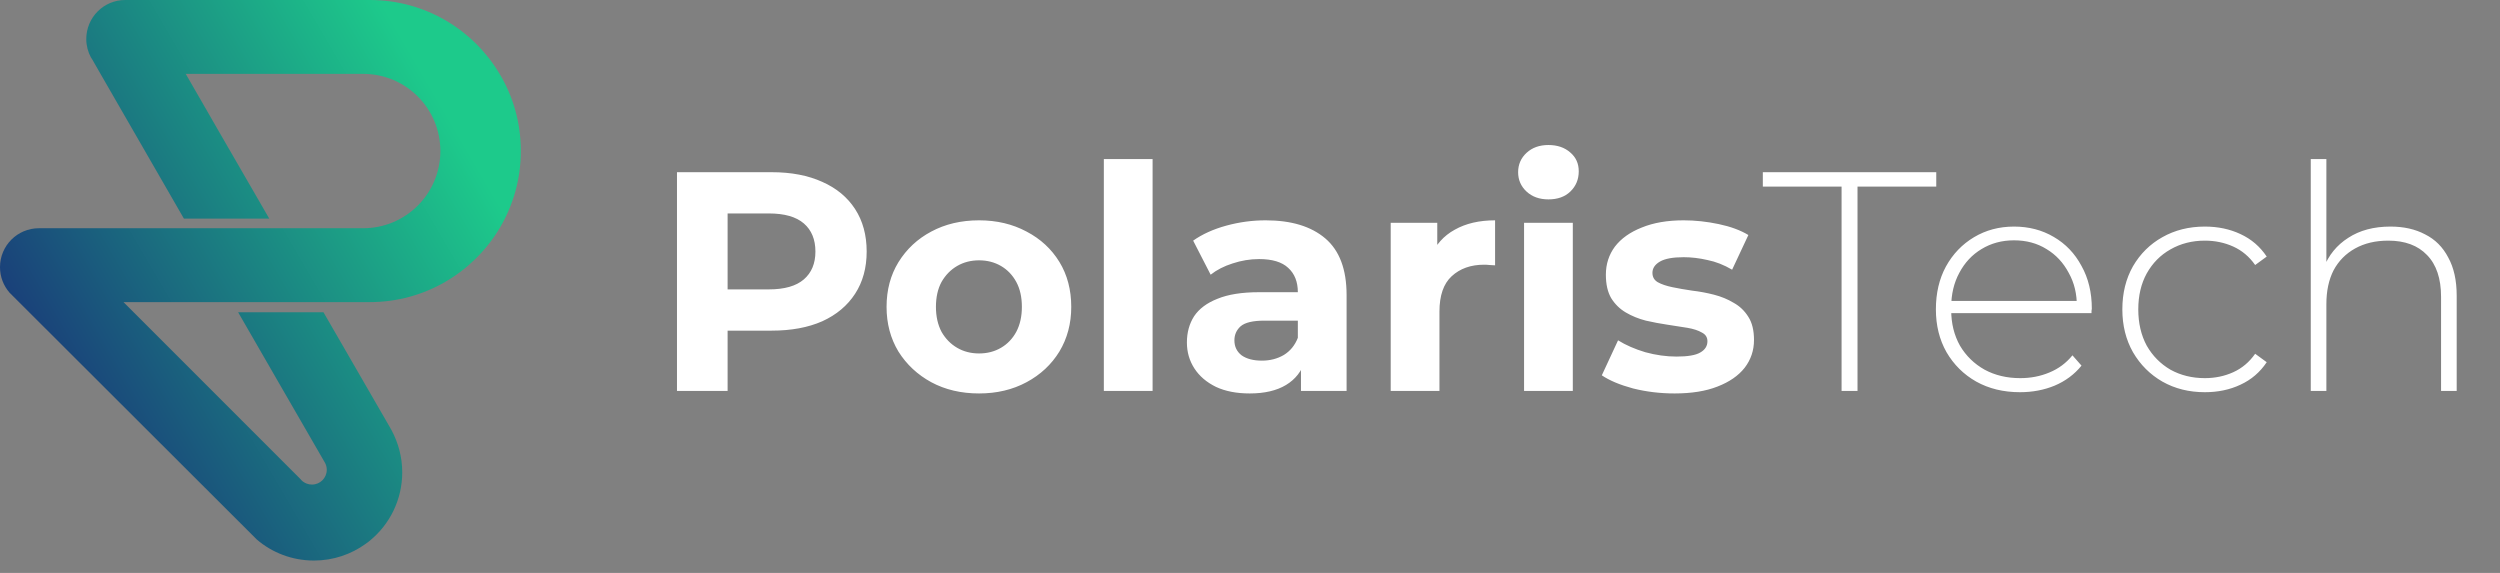
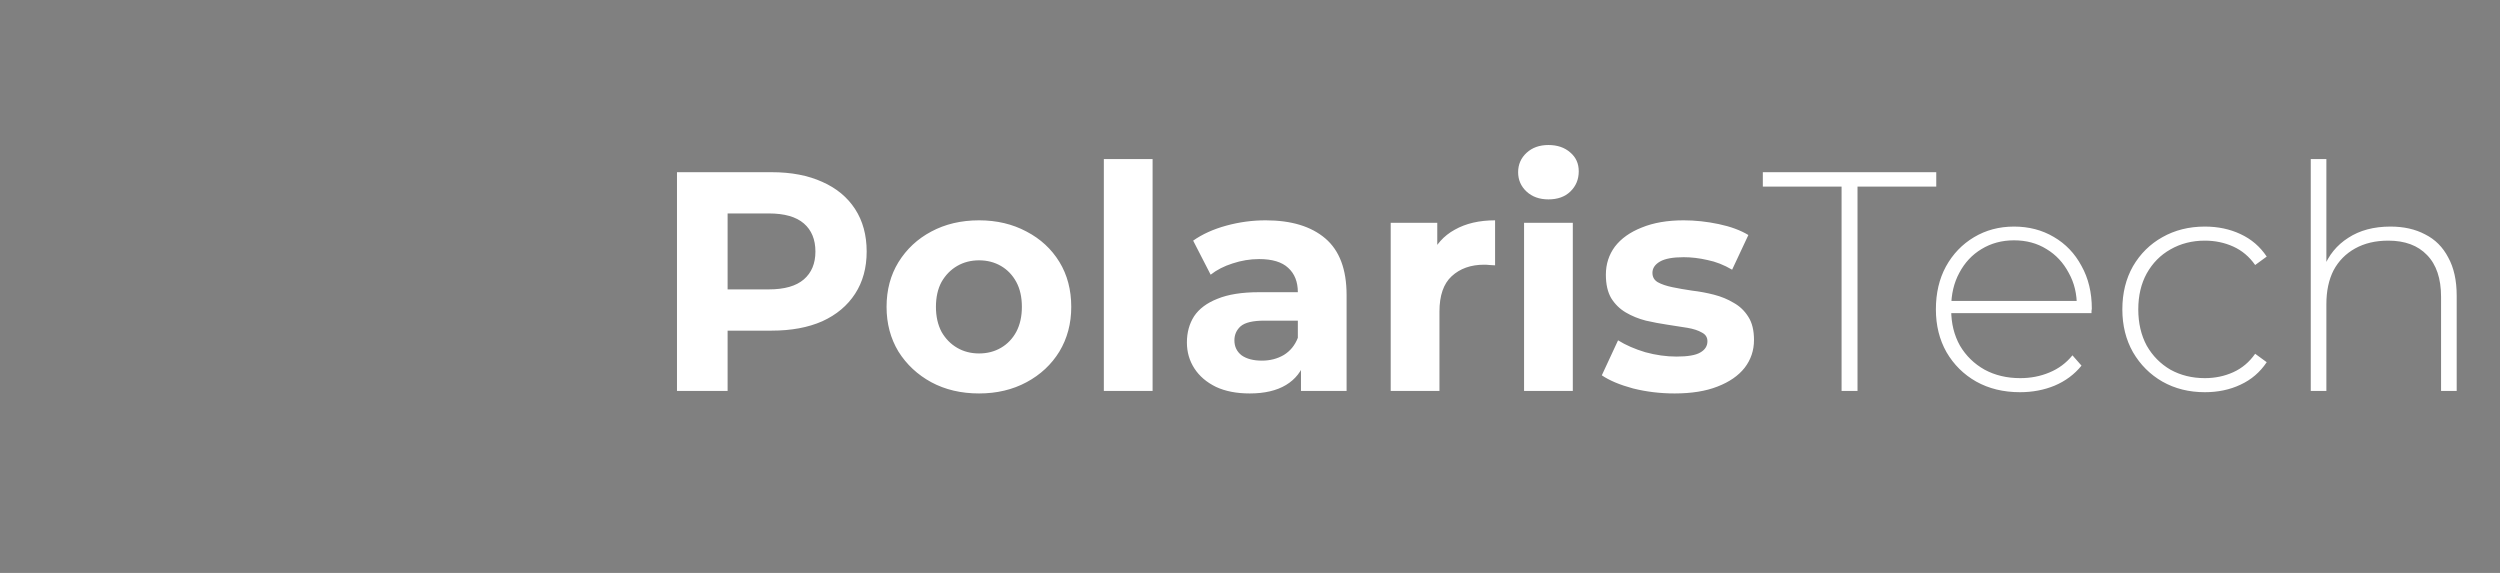
<svg xmlns="http://www.w3.org/2000/svg" width="192" height="44" viewBox="0 0 192 44" fill="none">
  <rect x="0" y="0" width="192" height="44" fill="#808080" stroke="none" />
-   <path d="M40 11.601C40 13.769 39.402 15.795 38.369 17.528C36.343 20.922 32.634 23.202 28.399 23.202H9.483L18.592 32.31L23.06 36.778C23.11 36.849 23.181 36.91 23.252 36.971C23.445 37.123 23.688 37.214 23.962 37.214C24.59 37.214 25.096 36.707 25.096 36.079C25.096 35.886 25.046 35.694 24.954 35.532C24.944 35.512 24.934 35.502 24.924 35.481L21.712 29.919L18.288 23.982H24.843L29.899 32.736L30.071 33.039C30.588 34.002 30.892 35.106 30.892 36.272C30.892 38.379 29.929 40.274 28.419 41.51C28.308 41.601 28.197 41.692 28.075 41.773C26.96 42.574 25.593 43.05 24.113 43.05C22.432 43.05 20.892 42.442 19.716 41.429L18.946 40.659L1.459 23.202L0.729 22.472C0.274 21.945 0 21.267 0 20.517C0 18.865 1.337 17.528 2.989 17.528H27.893C31.165 17.528 33.82 14.873 33.82 11.601C33.82 8.328 31.175 5.674 27.893 5.674H14.265L16.879 10.213L20.679 16.788H14.124L7.72 5.674L7.082 4.559L6.991 4.417C6.991 4.417 6.991 4.407 6.981 4.407C6.758 3.992 6.626 3.506 6.626 2.999C6.626 1.337 7.964 0 9.615 0H28.399C32.644 0 36.353 2.28 38.369 5.674C39.412 7.406 40 9.433 40 11.601Z" fill="url(#paint0_linear_871_394)" />
  <path d="M51.992 30.025V13.225H59.264C60.768 13.225 62.064 13.473 63.152 13.969C64.24 14.449 65.08 15.145 65.672 16.057C66.264 16.969 66.56 18.057 66.56 19.321C66.56 20.569 66.264 21.649 65.672 22.561C65.08 23.473 64.24 24.177 63.152 24.673C62.064 25.153 60.768 25.393 59.264 25.393H54.152L55.88 23.641V30.025H51.992ZM55.88 24.073L54.152 22.225H59.048C60.248 22.225 61.144 21.969 61.736 21.457C62.328 20.945 62.624 20.233 62.624 19.321C62.624 18.393 62.328 17.673 61.736 17.161C61.144 16.649 60.248 16.393 59.048 16.393H54.152L55.88 14.545V24.073ZM75.192 30.217C73.816 30.217 72.592 29.929 71.52 29.353C70.464 28.777 69.624 27.993 69 27.001C68.392 25.993 68.088 24.849 68.088 23.569C68.088 22.273 68.392 21.129 69 20.137C69.624 19.129 70.464 18.345 71.52 17.785C72.592 17.209 73.816 16.921 75.192 16.921C76.552 16.921 77.768 17.209 78.84 17.785C79.912 18.345 80.752 19.121 81.36 20.113C81.968 21.105 82.272 22.257 82.272 23.569C82.272 24.849 81.968 25.993 81.36 27.001C80.752 27.993 79.912 28.777 78.84 29.353C77.768 29.929 76.552 30.217 75.192 30.217ZM75.192 27.145C75.816 27.145 76.376 27.001 76.872 26.713C77.368 26.425 77.76 26.017 78.048 25.489C78.336 24.945 78.48 24.305 78.48 23.569C78.48 22.817 78.336 22.177 78.048 21.649C77.76 21.121 77.368 20.713 76.872 20.425C76.376 20.137 75.816 19.993 75.192 19.993C74.568 19.993 74.008 20.137 73.512 20.425C73.016 20.713 72.616 21.121 72.312 21.649C72.024 22.177 71.88 22.817 71.88 23.569C71.88 24.305 72.024 24.945 72.312 25.489C72.616 26.017 73.016 26.425 73.512 26.713C74.008 27.001 74.568 27.145 75.192 27.145ZM84.775 30.025V12.217H88.519V30.025H84.775ZM99.914 30.025V27.505L99.674 26.953V22.441C99.674 21.641 99.426 21.017 98.93 20.569C98.45 20.121 97.706 19.897 96.698 19.897C96.01 19.897 95.33 20.009 94.658 20.233C94.002 20.441 93.442 20.729 92.978 21.097L91.634 18.481C92.338 17.985 93.186 17.601 94.178 17.329C95.17 17.057 96.178 16.921 97.202 16.921C99.17 16.921 100.698 17.385 101.786 18.313C102.874 19.241 103.418 20.689 103.418 22.657V30.025H99.914ZM95.978 30.217C94.97 30.217 94.106 30.049 93.386 29.713C92.666 29.361 92.114 28.889 91.73 28.297C91.346 27.705 91.154 27.041 91.154 26.305C91.154 25.537 91.338 24.865 91.706 24.289C92.09 23.713 92.69 23.265 93.506 22.945C94.322 22.609 95.386 22.441 96.698 22.441H100.13V24.625H97.106C96.226 24.625 95.618 24.769 95.282 25.057C94.962 25.345 94.802 25.705 94.802 26.137C94.802 26.617 94.986 27.001 95.354 27.289C95.738 27.561 96.258 27.697 96.914 27.697C97.538 27.697 98.098 27.553 98.594 27.265C99.09 26.961 99.45 26.521 99.674 25.945L100.25 27.673C99.978 28.505 99.482 29.137 98.762 29.569C98.042 30.001 97.114 30.217 95.978 30.217ZM106.806 30.025V17.113H110.382V20.761L109.878 19.705C110.262 18.793 110.878 18.105 111.726 17.641C112.574 17.161 113.606 16.921 114.822 16.921V20.377C114.662 20.361 114.518 20.353 114.39 20.353C114.262 20.337 114.126 20.329 113.982 20.329C112.958 20.329 112.126 20.625 111.486 21.217C110.862 21.793 110.55 22.697 110.55 23.929V30.025H106.806ZM117.048 30.025V17.113H120.792V30.025H117.048ZM118.92 15.313C118.232 15.313 117.672 15.113 117.24 14.713C116.808 14.313 116.592 13.817 116.592 13.225C116.592 12.633 116.808 12.137 117.24 11.737C117.672 11.337 118.232 11.137 118.92 11.137C119.608 11.137 120.168 11.329 120.6 11.713C121.032 12.081 121.248 12.561 121.248 13.153C121.248 13.777 121.032 14.297 120.6 14.713C120.184 15.113 119.624 15.313 118.92 15.313ZM128.611 30.217C127.507 30.217 126.443 30.089 125.419 29.833C124.411 29.561 123.611 29.225 123.019 28.825L124.267 26.137C124.859 26.505 125.555 26.809 126.355 27.049C127.171 27.273 127.971 27.385 128.755 27.385C129.619 27.385 130.227 27.281 130.579 27.073C130.947 26.865 131.131 26.577 131.131 26.209C131.131 25.905 130.987 25.681 130.699 25.537C130.427 25.377 130.059 25.257 129.595 25.177C129.131 25.097 128.619 25.017 128.059 24.937C127.515 24.857 126.963 24.753 126.403 24.625C125.843 24.481 125.331 24.273 124.867 24.001C124.403 23.729 124.027 23.361 123.739 22.897C123.467 22.433 123.331 21.833 123.331 21.097C123.331 20.281 123.563 19.561 124.027 18.937C124.507 18.313 125.195 17.825 126.091 17.473C126.987 17.105 128.059 16.921 129.307 16.921C130.187 16.921 131.083 17.017 131.995 17.209C132.907 17.401 133.667 17.681 134.275 18.049L133.027 20.713C132.403 20.345 131.771 20.097 131.131 19.969C130.507 19.825 129.899 19.753 129.307 19.753C128.475 19.753 127.867 19.865 127.483 20.089C127.099 20.313 126.907 20.601 126.907 20.953C126.907 21.273 127.043 21.513 127.315 21.673C127.603 21.833 127.979 21.961 128.443 22.057C128.907 22.153 129.411 22.241 129.955 22.321C130.515 22.385 131.075 22.489 131.635 22.633C132.195 22.777 132.699 22.985 133.147 23.257C133.611 23.513 133.987 23.873 134.275 24.337C134.563 24.785 134.707 25.377 134.707 26.113C134.707 26.913 134.467 27.625 133.987 28.249C133.507 28.857 132.811 29.337 131.899 29.689C131.003 30.041 129.907 30.217 128.611 30.217ZM141.433 30.025V14.329H135.385V13.225H148.705V14.329H142.657V30.025H141.433ZM155.132 30.121C153.868 30.121 152.748 29.849 151.772 29.305C150.812 28.761 150.052 28.009 149.492 27.049C148.948 26.089 148.676 24.993 148.676 23.761C148.676 22.513 148.932 21.417 149.444 20.473C149.972 19.513 150.692 18.761 151.604 18.217C152.516 17.673 153.54 17.401 154.676 17.401C155.812 17.401 156.828 17.665 157.724 18.193C158.636 18.721 159.348 19.465 159.86 20.425C160.388 21.369 160.652 22.465 160.652 23.713C160.652 23.761 160.644 23.817 160.628 23.881C160.628 23.929 160.628 23.985 160.628 24.049H149.564V23.113H159.98L159.5 23.569C159.516 22.593 159.308 21.721 158.876 20.953C158.46 20.169 157.892 19.561 157.172 19.129C156.452 18.681 155.62 18.457 154.676 18.457C153.748 18.457 152.916 18.681 152.18 19.129C151.46 19.561 150.892 20.169 150.476 20.953C150.06 21.721 149.852 22.601 149.852 23.593V23.809C149.852 24.833 150.076 25.745 150.524 26.545C150.988 27.329 151.62 27.945 152.42 28.393C153.22 28.825 154.132 29.041 155.156 29.041C155.956 29.041 156.7 28.897 157.388 28.609C158.092 28.321 158.684 27.881 159.164 27.289L159.86 28.081C159.316 28.753 158.628 29.265 157.796 29.617C156.98 29.953 156.092 30.121 155.132 30.121ZM169.332 30.121C168.116 30.121 167.028 29.849 166.068 29.305C165.124 28.761 164.372 28.009 163.812 27.049C163.268 26.089 162.996 24.993 162.996 23.761C162.996 22.513 163.268 21.409 163.812 20.449C164.372 19.489 165.124 18.745 166.068 18.217C167.028 17.673 168.116 17.401 169.332 17.401C170.34 17.401 171.252 17.593 172.068 17.977C172.9 18.361 173.572 18.937 174.084 19.705L173.196 20.353C172.748 19.713 172.188 19.241 171.516 18.937C170.844 18.633 170.116 18.481 169.332 18.481C168.356 18.481 167.476 18.705 166.692 19.153C165.924 19.585 165.316 20.201 164.868 21.001C164.436 21.785 164.22 22.705 164.22 23.761C164.22 24.817 164.436 25.745 164.868 26.545C165.316 27.329 165.924 27.945 166.692 28.393C167.476 28.825 168.356 29.041 169.332 29.041C170.116 29.041 170.844 28.889 171.516 28.585C172.188 28.281 172.748 27.809 173.196 27.169L174.084 27.817C173.572 28.585 172.9 29.161 172.068 29.545C171.252 29.929 170.34 30.121 169.332 30.121ZM183.586 17.401C184.61 17.401 185.498 17.601 186.25 18.001C187.018 18.385 187.61 18.977 188.026 19.777C188.458 20.561 188.674 21.537 188.674 22.705V30.025H187.474V22.801C187.474 21.393 187.114 20.321 186.394 19.585C185.69 18.849 184.698 18.481 183.418 18.481C182.442 18.481 181.594 18.681 180.874 19.081C180.154 19.481 179.602 20.041 179.218 20.761C178.85 21.481 178.666 22.345 178.666 23.353V30.025H177.466V12.217H178.666V20.977L178.45 20.593C178.834 19.601 179.466 18.825 180.346 18.265C181.226 17.689 182.306 17.401 183.586 17.401Z" fill="white" />
  <defs>
    <linearGradient id="paint0_linear_871_394" x1="0.238" y1="31.419" x2="35.513" y2="10.803" gradientUnits="userSpaceOnUse">
      <stop stop-color="#192E77" />
      <stop offset="1" stop-color="#1DCA8B" />
    </linearGradient>
  </defs>
</svg>